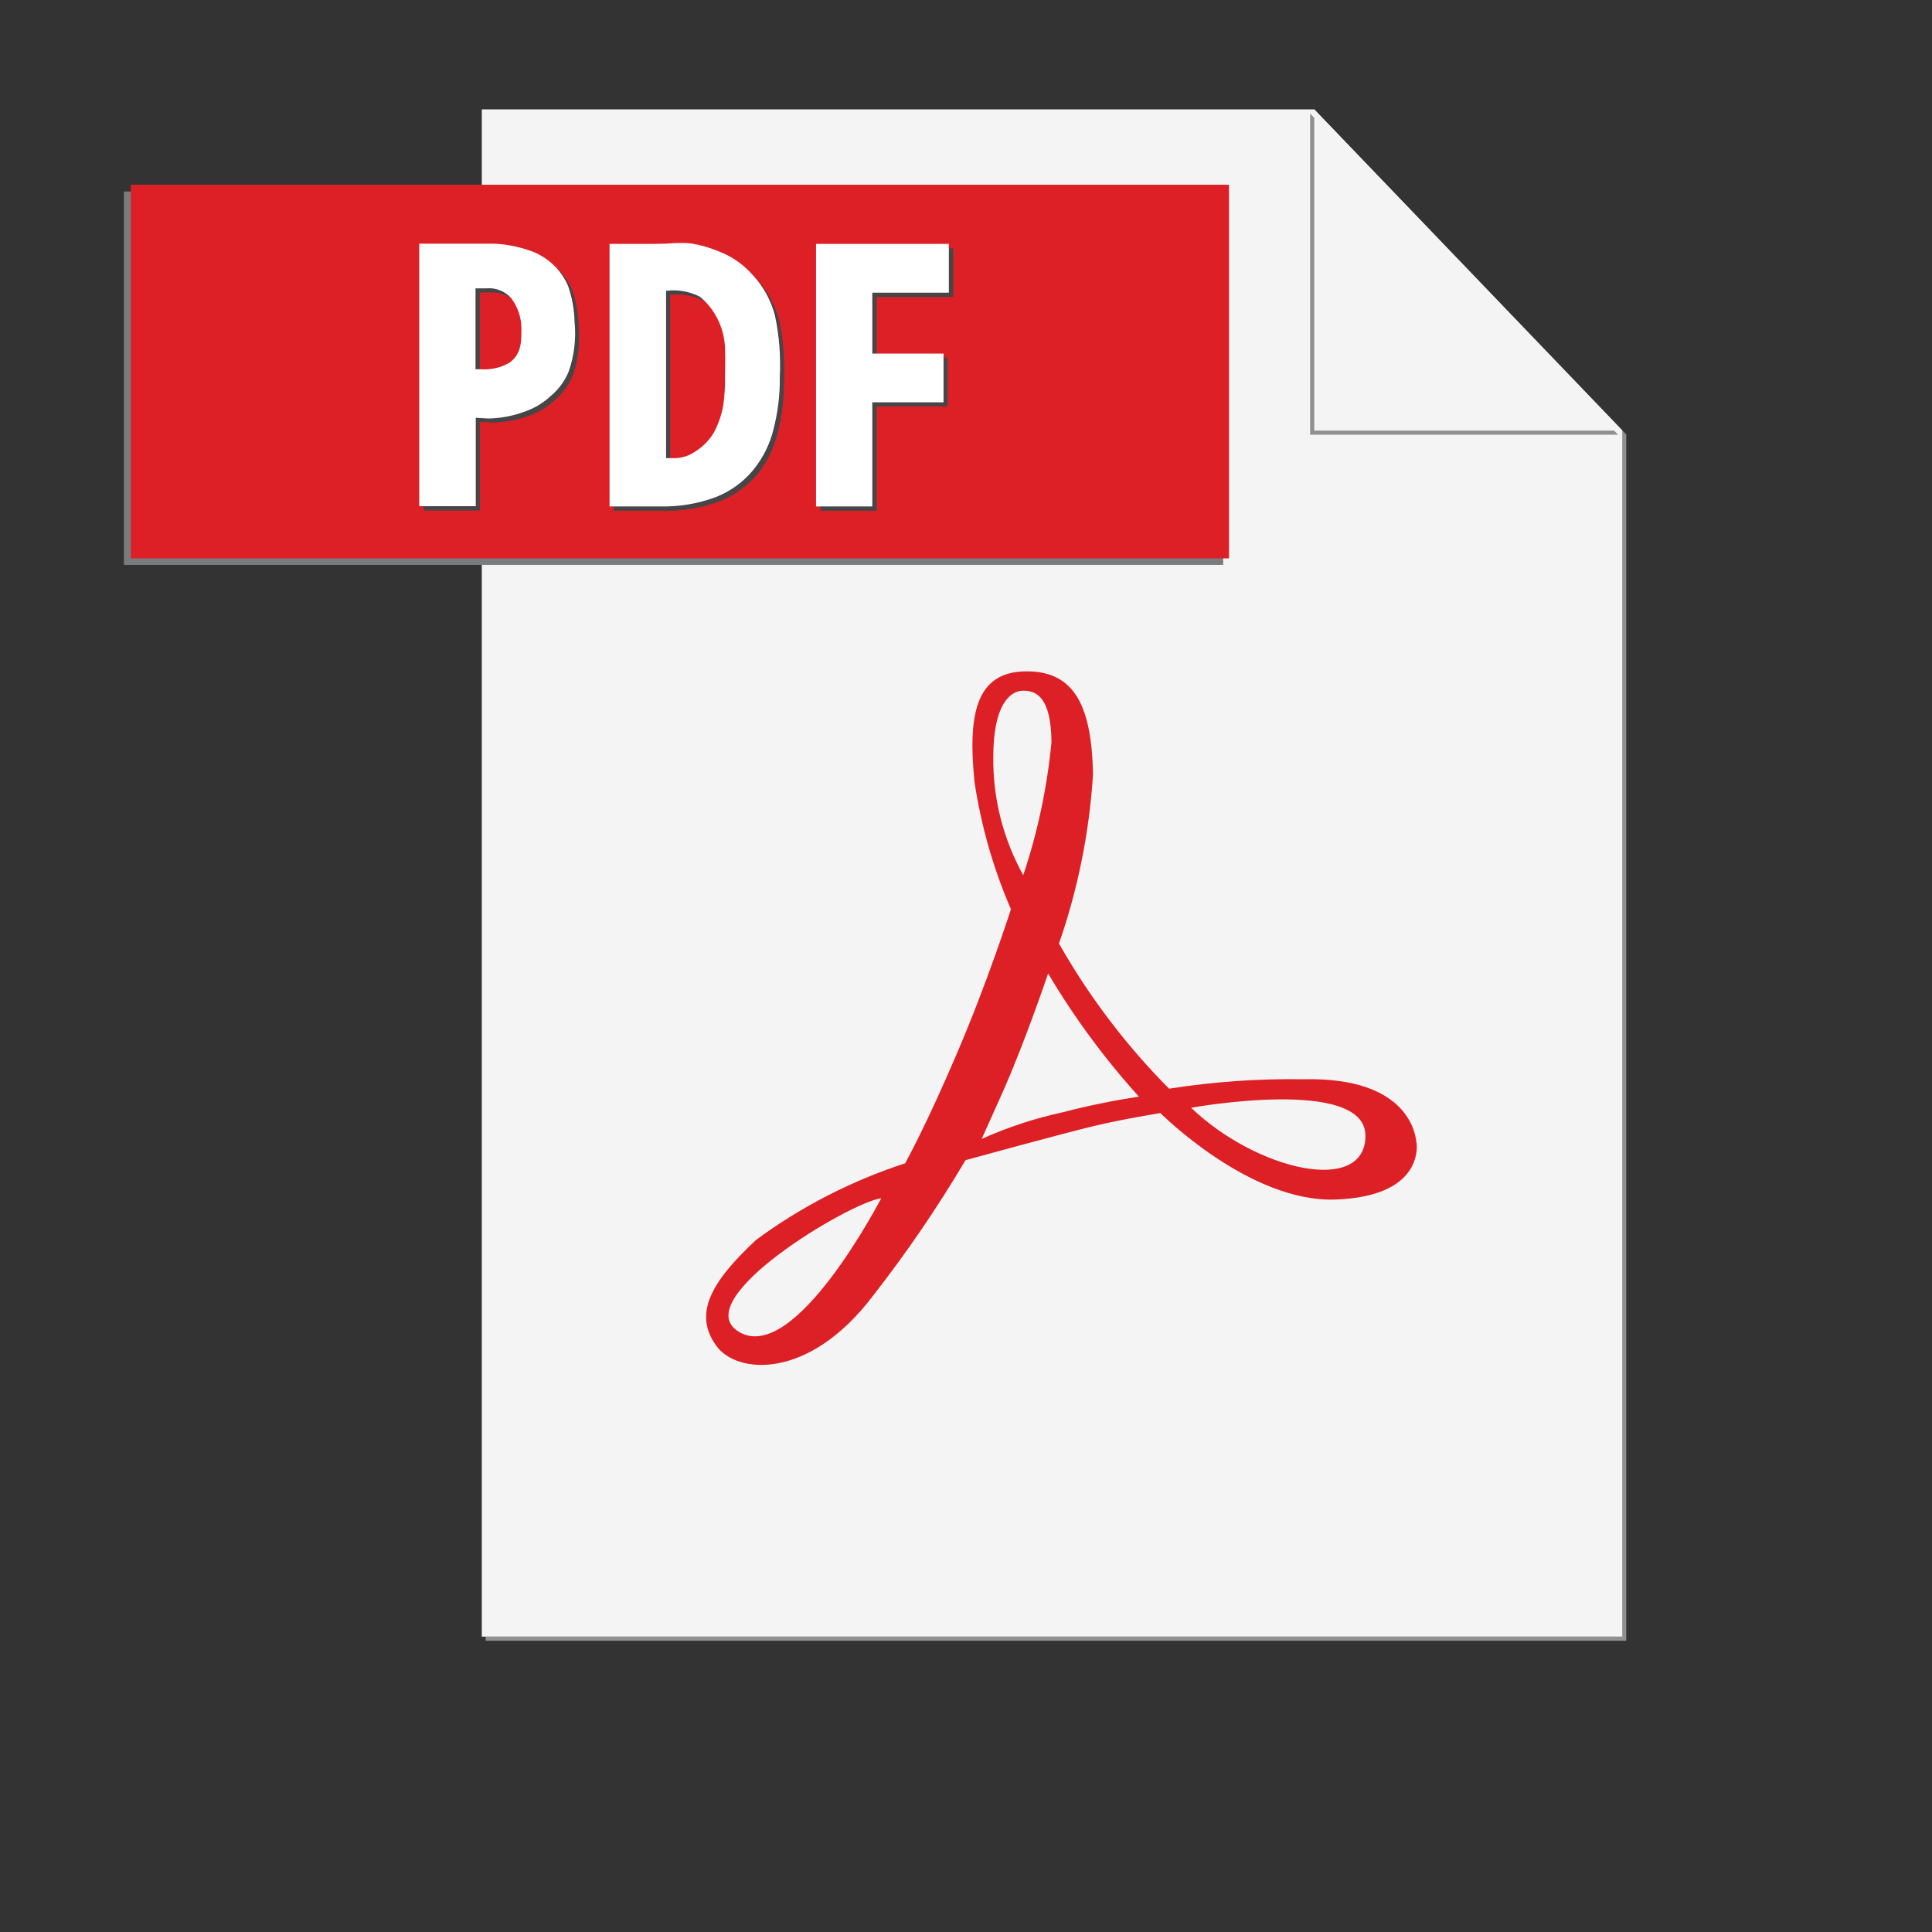
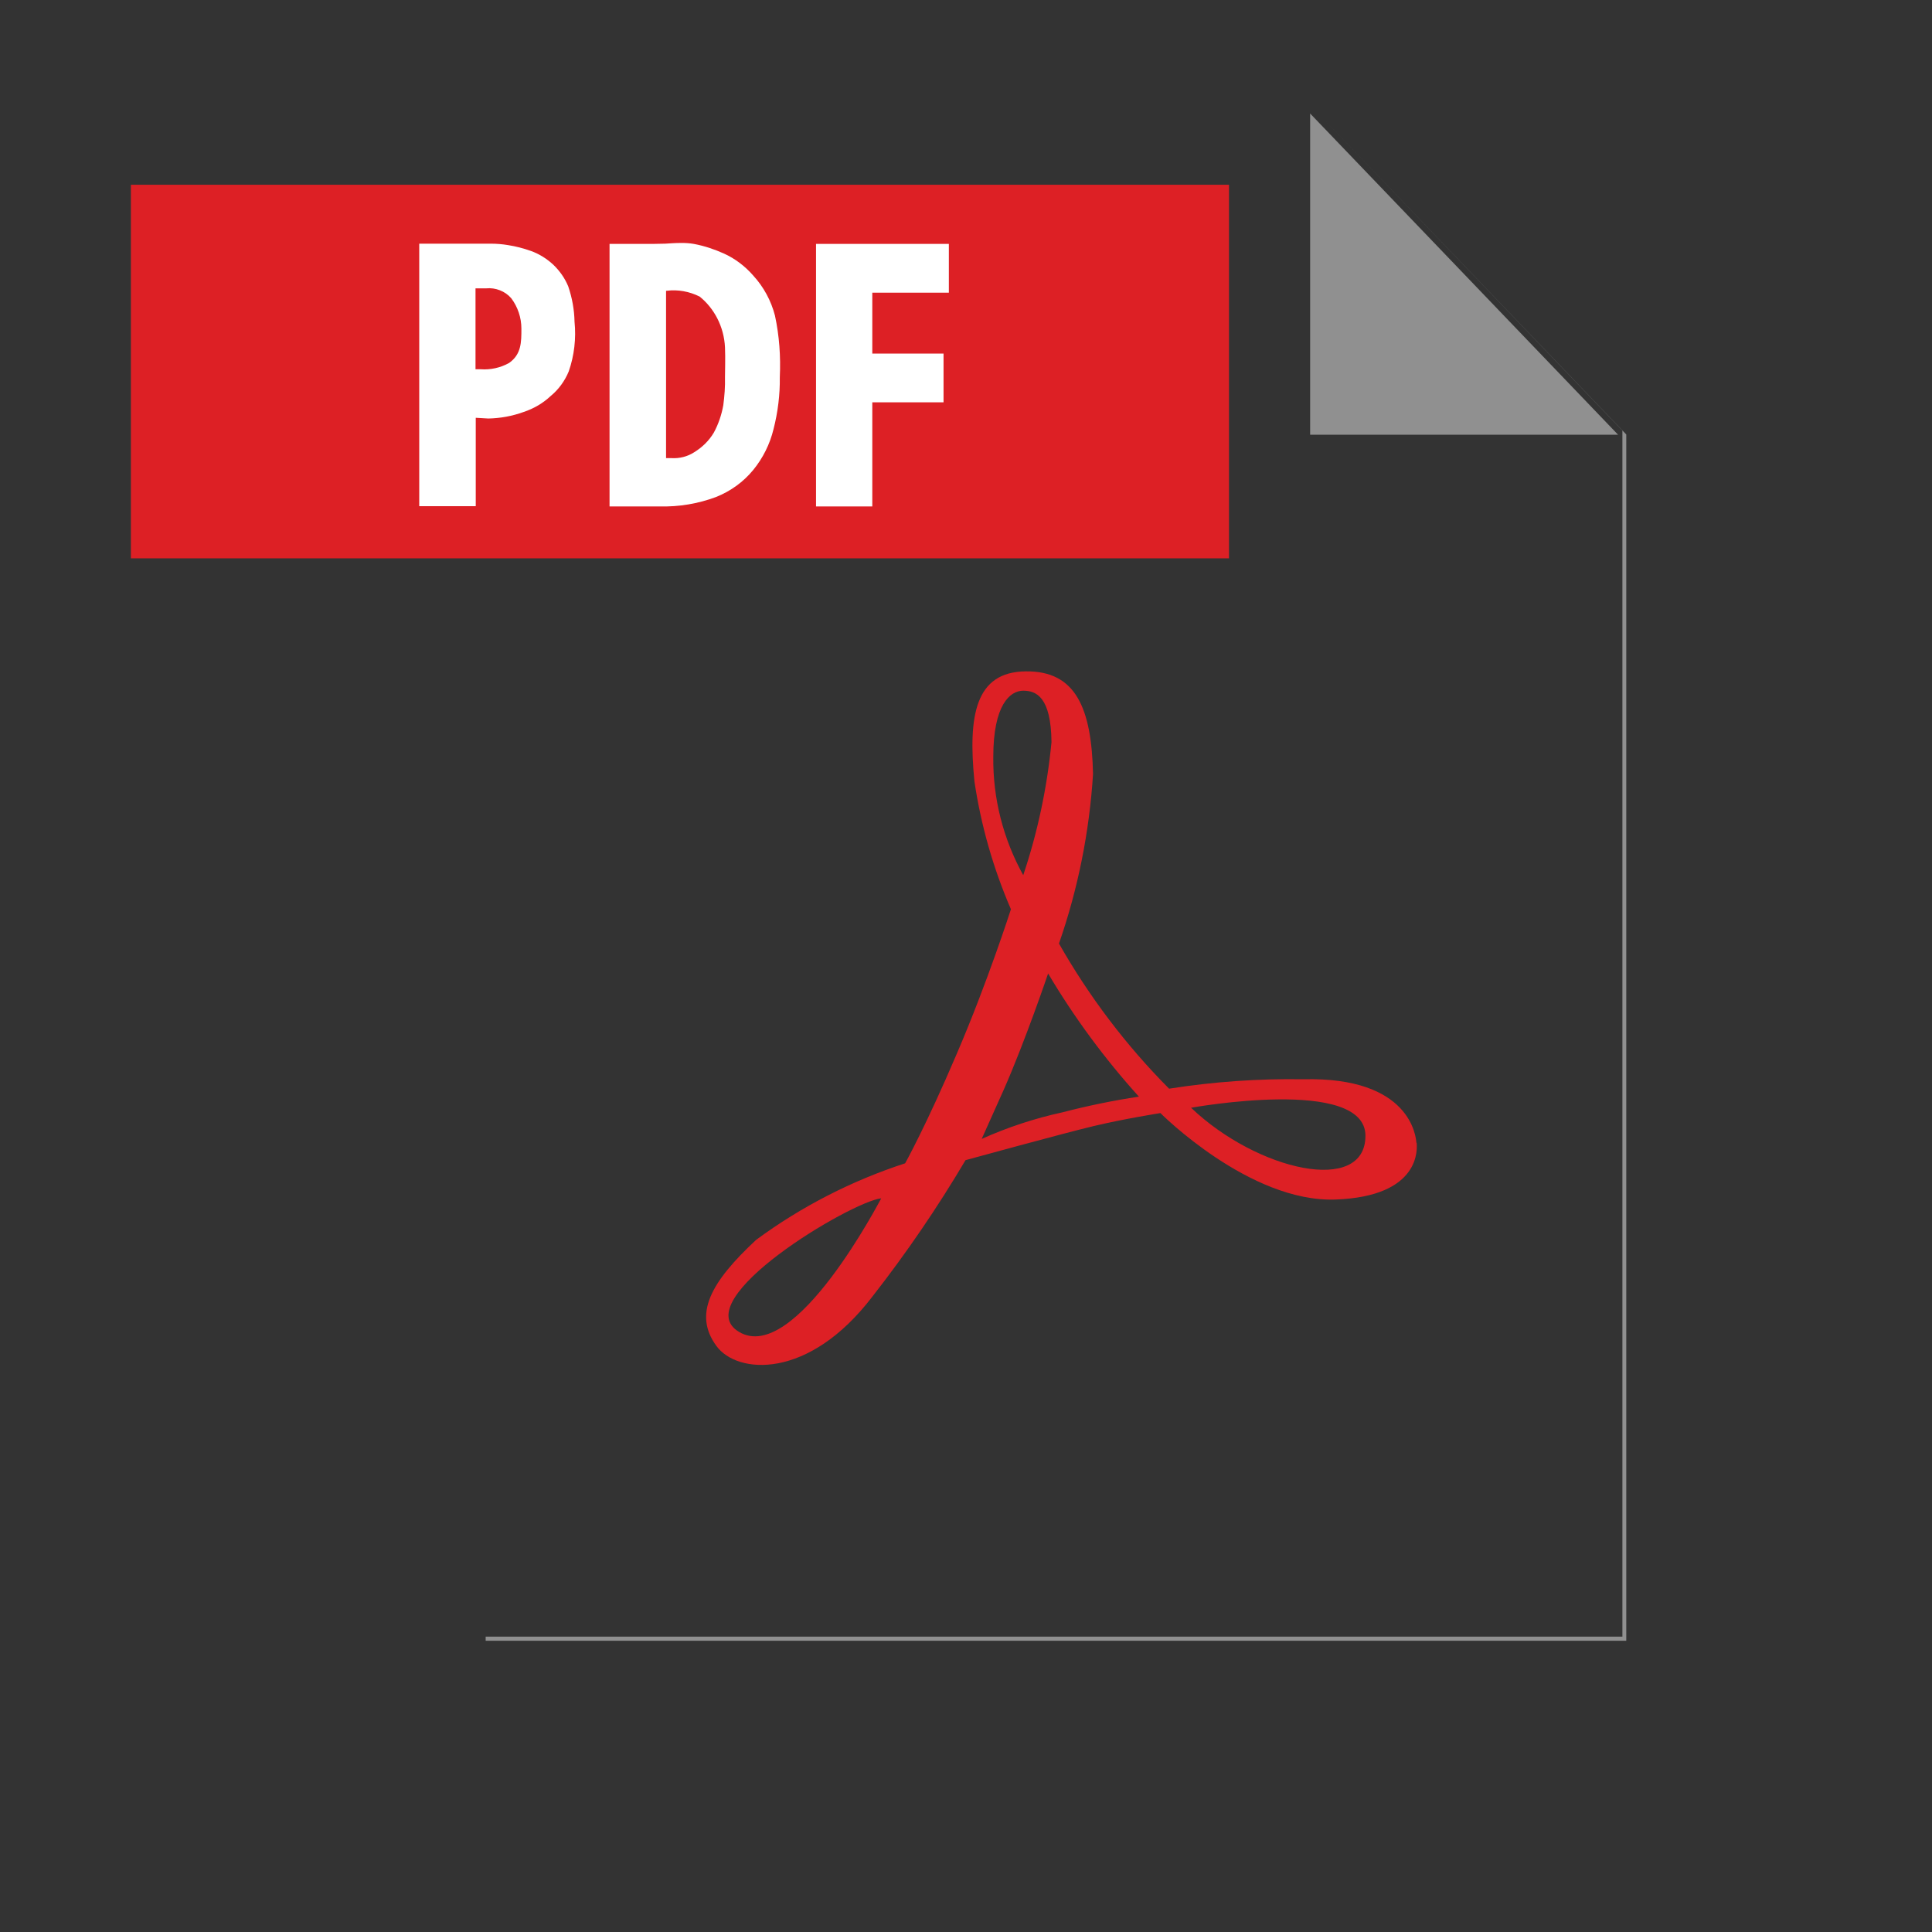
<svg xmlns="http://www.w3.org/2000/svg" fill="none" height="100%" overflow="visible" preserveAspectRatio="none" style="display: block;" viewBox="0 0 8 8" width="100%">
  <rect x="0" y="0" width="8" height="8" fill="#333333" stroke="none" />
  <g id="vscode-icons:file-type-pdf2">
    <path d="M5.458 0.469L6.718 1.783V6.777H2.011V6.794H6.734V1.799L5.458 0.469Z" fill="#909090" id="Vector" />
-     <path d="M5.442 0.453H1.995V6.777H6.718V1.783L5.442 0.453Z" fill="#F4F4F4" id="Vector_2" />
-     <path d="M1.96 0.793H0.513V2.339H5.065V0.793H1.96Z" fill="#7A7B7C" id="Vector_3" />
    <path d="M5.089 2.312H0.542V0.765H5.089V2.312Z" fill="#DD2025" id="Vector_4" />
-     <path d="M2.05 1.027H1.754V2.114H1.987V1.747L2.038 1.75C2.088 1.749 2.138 1.74 2.185 1.724C2.226 1.71 2.264 1.687 2.296 1.658C2.329 1.63 2.355 1.595 2.372 1.555C2.395 1.489 2.403 1.419 2.396 1.349C2.395 1.3 2.386 1.25 2.37 1.203C2.356 1.169 2.335 1.139 2.308 1.113C2.281 1.088 2.249 1.069 2.215 1.056C2.185 1.045 2.154 1.037 2.122 1.033C2.098 1.029 2.074 1.027 2.05 1.027M2.007 1.546H1.987V1.211H2.03C2.05 1.21 2.069 1.213 2.087 1.22C2.105 1.227 2.121 1.238 2.134 1.252C2.162 1.289 2.176 1.333 2.176 1.378C2.176 1.434 2.176 1.485 2.126 1.52C2.089 1.54 2.048 1.549 2.007 1.546ZM2.838 1.024C2.813 1.024 2.789 1.026 2.771 1.026L2.717 1.028H2.541V2.115H2.749C2.828 2.117 2.907 2.103 2.982 2.075C3.041 2.051 3.094 2.013 3.136 1.964C3.176 1.914 3.205 1.856 3.22 1.794C3.238 1.724 3.247 1.652 3.246 1.579C3.25 1.494 3.244 1.408 3.226 1.324C3.209 1.262 3.178 1.206 3.136 1.158C3.102 1.12 3.061 1.089 3.014 1.068C2.975 1.049 2.933 1.036 2.89 1.027C2.873 1.024 2.856 1.023 2.838 1.023M2.797 1.915H2.775V1.221H2.777C2.824 1.216 2.871 1.224 2.913 1.245C2.944 1.27 2.969 1.301 2.987 1.336C3.006 1.373 3.017 1.413 3.019 1.455C3.021 1.505 3.019 1.546 3.019 1.579C3.02 1.618 3.017 1.657 3.011 1.695C3.004 1.735 2.991 1.773 2.973 1.809C2.953 1.842 2.924 1.87 2.891 1.89C2.863 1.908 2.83 1.917 2.797 1.914M3.947 1.028H3.397V2.115H3.63V1.683H3.924V1.481H3.63V1.23H3.947V1.028" fill="#464648" id="Vector_5" />
    <path d="M4.932 4.587C4.932 4.587 5.654 4.456 5.654 4.703C5.654 4.949 5.207 4.849 4.932 4.587ZM4.399 4.606C4.284 4.631 4.172 4.668 4.065 4.716L4.156 4.513C4.246 4.309 4.34 4.031 4.34 4.031C4.448 4.213 4.574 4.384 4.716 4.541C4.609 4.557 4.503 4.579 4.399 4.606V4.606ZM4.113 3.134C4.113 2.919 4.182 2.86 4.237 2.86C4.291 2.86 4.352 2.886 4.354 3.073C4.336 3.26 4.297 3.445 4.237 3.624C4.154 3.474 4.111 3.306 4.113 3.134L4.113 3.134ZM3.06 5.515C2.839 5.383 3.525 4.975 3.649 4.962C3.648 4.962 3.292 5.654 3.06 5.515ZM5.865 4.732C5.863 4.709 5.843 4.458 5.396 4.469C5.211 4.466 5.025 4.479 4.841 4.508C4.663 4.329 4.51 4.127 4.385 3.907C4.464 3.68 4.511 3.444 4.526 3.205C4.52 2.933 4.455 2.777 4.247 2.78C4.038 2.782 4.008 2.964 4.035 3.236C4.062 3.418 4.113 3.596 4.186 3.765C4.186 3.765 4.09 4.065 3.962 4.363C3.835 4.661 3.748 4.817 3.748 4.817C3.527 4.889 3.318 4.996 3.131 5.134C2.944 5.308 2.869 5.441 2.967 5.574C3.052 5.69 3.348 5.716 3.613 5.368C3.753 5.189 3.882 5 3.998 4.804C3.998 4.804 4.402 4.693 4.528 4.663C4.653 4.633 4.805 4.609 4.805 4.609C4.805 4.609 5.174 4.98 5.53 4.967C5.886 4.954 5.868 4.754 5.866 4.732" fill="#DD2025" id="Vector_6" />
    <path d="M5.425 0.47V1.8H6.7L5.425 0.47Z" fill="#909090" id="Vector_7" />
-     <path d="M5.442 0.453V1.783H6.718L5.442 0.453Z" fill="#F4F4F4" id="Vector_8" />
+     <path d="M5.442 0.453V1.783L5.442 0.453Z" fill="#F4F4F4" id="Vector_8" />
    <path d="M2.032 1.009H1.736V2.096H1.97V1.73L2.022 1.733C2.072 1.732 2.121 1.723 2.168 1.706C2.21 1.692 2.248 1.67 2.28 1.64C2.313 1.613 2.339 1.577 2.355 1.538C2.378 1.472 2.386 1.401 2.379 1.332C2.378 1.282 2.369 1.233 2.353 1.186C2.339 1.152 2.318 1.122 2.291 1.096C2.264 1.071 2.232 1.051 2.198 1.039C2.167 1.028 2.136 1.02 2.104 1.015C2.081 1.011 2.056 1.009 2.032 1.009M1.989 1.529H1.969V1.194H2.013C2.033 1.192 2.052 1.195 2.07 1.202C2.088 1.209 2.104 1.22 2.117 1.235C2.144 1.271 2.159 1.315 2.159 1.361C2.159 1.417 2.159 1.467 2.108 1.503C2.072 1.523 2.031 1.532 1.99 1.529M2.821 1.006C2.796 1.006 2.771 1.008 2.754 1.009L2.701 1.01H2.524V2.097H2.732C2.811 2.099 2.89 2.086 2.965 2.058C3.025 2.034 3.078 1.996 3.119 1.946C3.159 1.897 3.188 1.839 3.203 1.777C3.221 1.707 3.23 1.634 3.229 1.562C3.233 1.476 3.227 1.391 3.209 1.307C3.193 1.245 3.162 1.188 3.119 1.141C3.085 1.102 3.044 1.071 2.998 1.05C2.958 1.032 2.916 1.018 2.873 1.01C2.856 1.007 2.839 1.006 2.822 1.006M2.78 1.897H2.758V1.204H2.761C2.807 1.198 2.855 1.207 2.897 1.228C2.927 1.252 2.952 1.283 2.97 1.318C2.989 1.355 3 1.396 3.002 1.438C3.004 1.487 3.002 1.528 3.002 1.562C3.003 1.601 3 1.64 2.995 1.678C2.988 1.717 2.975 1.756 2.956 1.791C2.936 1.825 2.908 1.852 2.874 1.873C2.846 1.891 2.813 1.899 2.78 1.897M3.93 1.01H3.379V2.097H3.612V1.666H3.907V1.464H3.612V1.212H3.929V1.01" fill="white" id="Vector_9" />
  </g>
</svg>